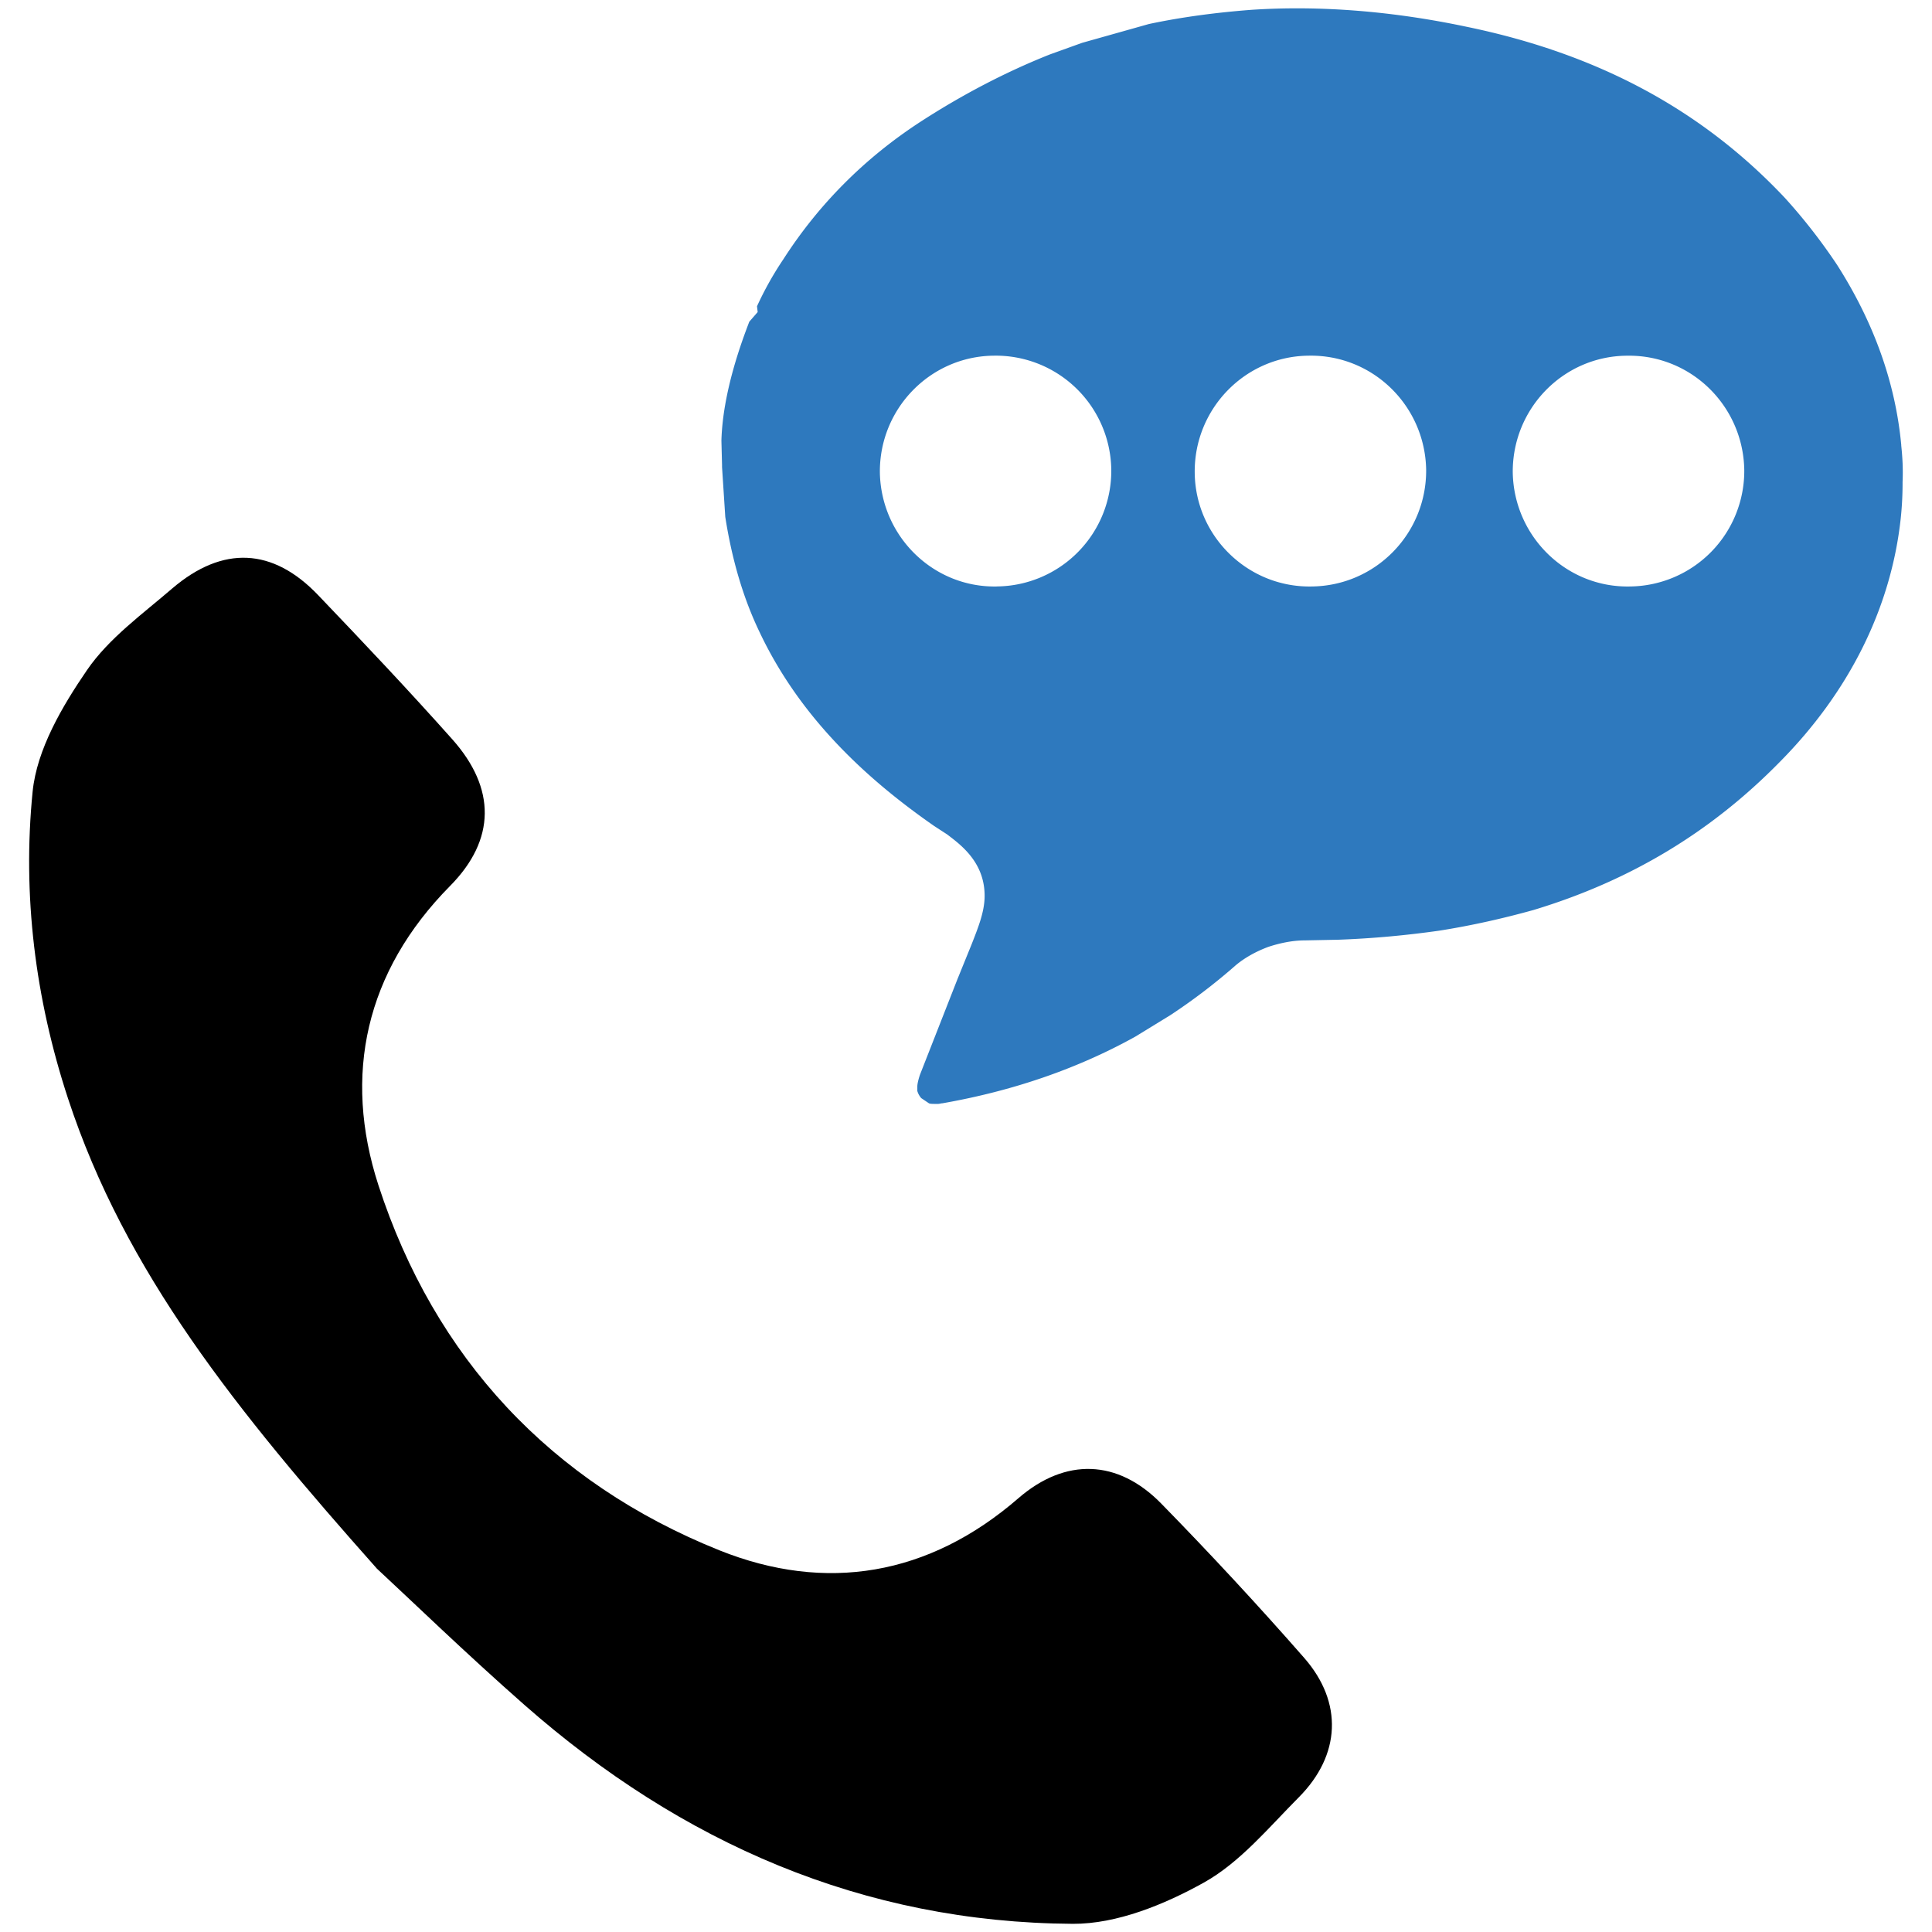
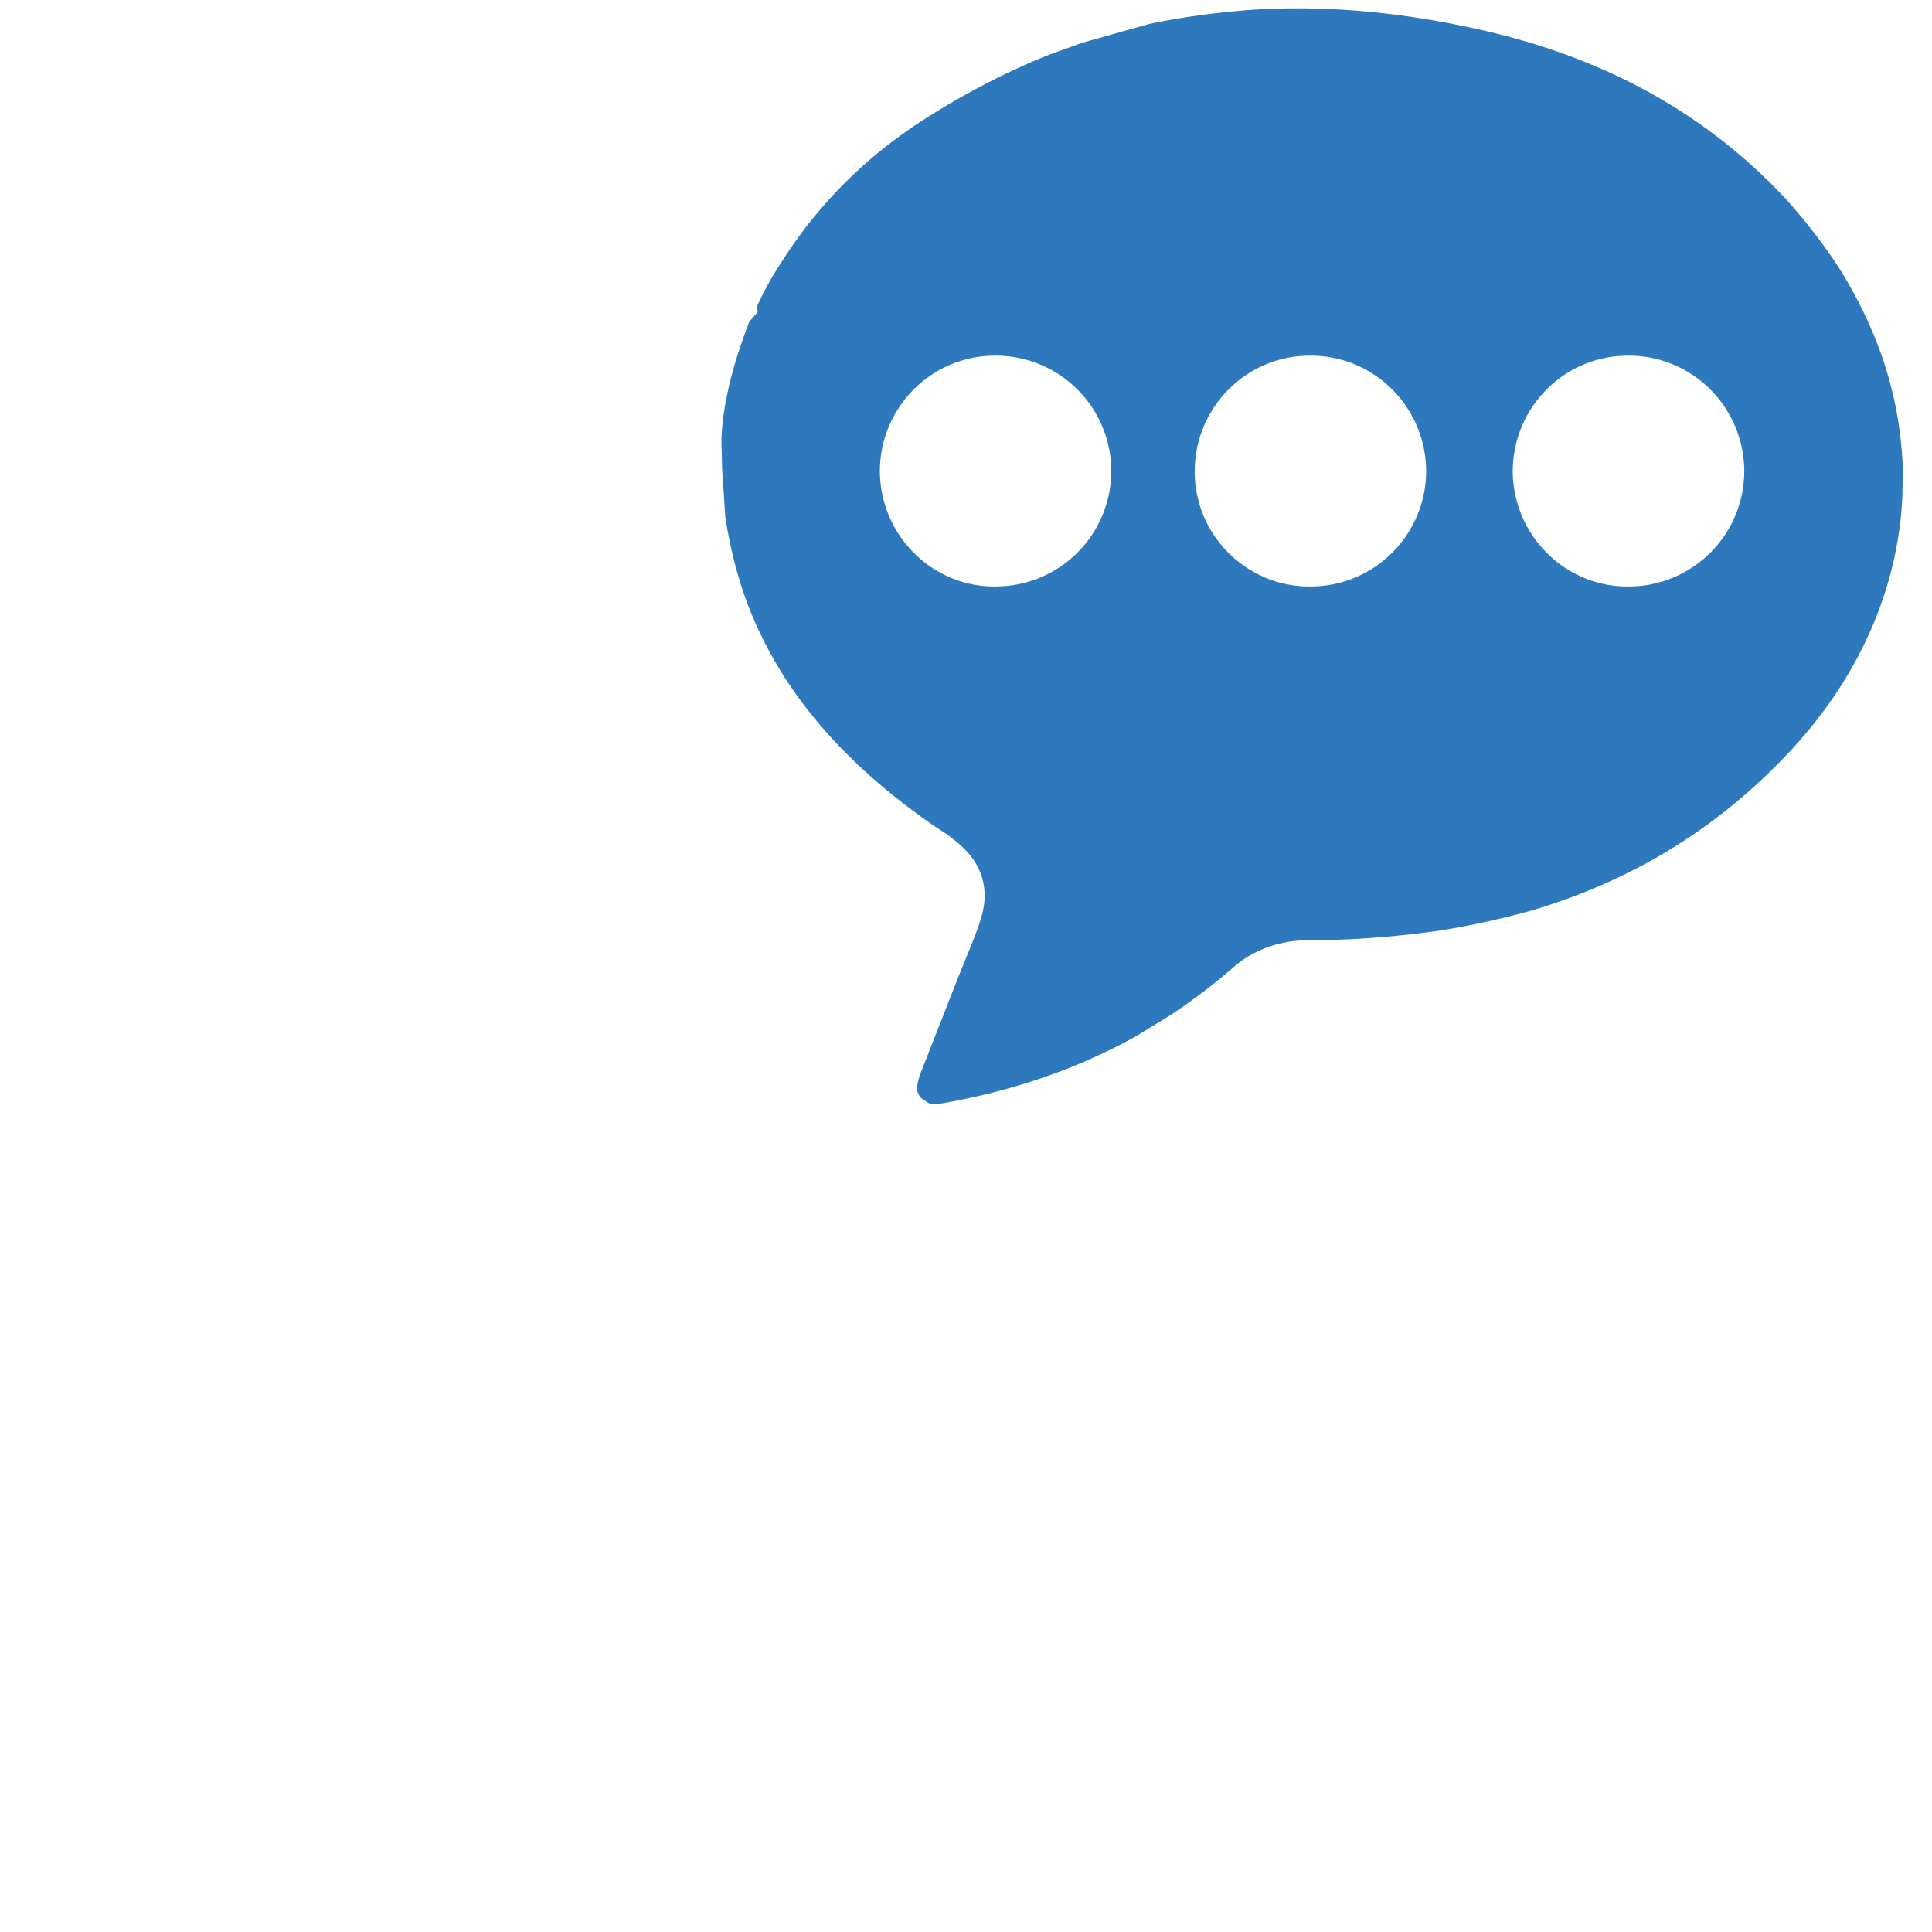
<svg xmlns="http://www.w3.org/2000/svg" width="52" height="52">
-   <path d="M10.136 42.21c-3.768-4.24-6.77-7.967-8.306-12.646-.883-2.69-1.23-5.47-.952-8.257.114-1.136.794-2.294 1.464-3.272.59-.86 1.498-1.51 2.3-2.202 1.354-1.153 2.7-1.092 3.92.184S11 18.58 12.175 19.9s1.17 2.698-.058 3.942c-2.283 2.308-2.892 5.096-1.932 8.057 1.51 4.646 4.64 8.007 9.178 9.828 2.86 1.147 5.637.688 8.048-1.403 1.267-1.097 2.677-1.047 3.843.144 1.32 1.35 2.606 2.735 3.85 4.156 1.05 1.2.98 2.617-.146 3.75-.81.814-1.58 1.752-2.556 2.296-1.062.592-2.343 1.115-3.525 1.11-5.653-.034-10.538-2.18-14.755-5.886-1.57-1.38-3.072-2.835-3.986-3.682z" />
  <path fill="#2e79be" d="M43.866 15.785c-1.705.035-3.115-1.34-3.15-3.062C40.7 11 42.073 9.59 43.78 9.574c1.723-.035 3.132 1.34 3.167 3.063a3.11 3.11 0 0 1-3.08 3.148zm-8.56 0c-1.706.035-3.132-1.34-3.15-3.062s1.357-3.132 3.062-3.15c1.724-.035 3.132 1.34 3.167 3.062.017 1.723-1.358 3.132-3.08 3.15zm-8.476 0c-1.704.035-3.113-1.34-3.148-3.062-.018-1.723 1.357-3.132 3.062-3.15a3.11 3.11 0 0 1 3.166 3.062 3.11 3.11 0 0 1-3.08 3.149zm24.344-3.793c-.157-1.705-.748-3.323-1.723-4.854a15.3 15.3 0 0 0-1.409-1.81c-2.227-2.366-5.028-3.88-8.58-4.61C37.48.3 35.532.143 33.687.264c-.922.07-1.86.19-2.766.383l-1.793.505-.87.313c-1.184.47-2.35 1.08-3.464 1.8-1.53.992-2.766 2.245-3.706 3.707a8.85 8.85 0 0 0-.713 1.271l.018.156-.226.26c-.192.505-.714 1.88-.75 3.202l.017.66v.052l.087 1.34c.174 1.114.47 2.158.922 3.098.435.922 1.01 1.792 1.706 2.592.817.94 1.792 1.792 2.993 2.628l.348.226c.365.278 1.044.765 1.01 1.722-.017.383-.156.748-.348 1.235l-.382.94-1.01 2.575c-.052.157-.07.26-.07.313v.123c.017.05.034.104.104.19l.208.14c.035.017.088.017.244.017.036 0 .088-.017.122-.017 1.88-.33 3.62-.923 5.186-1.792l.938-.575a15.96 15.96 0 0 0 1.758-1.339c.244-.208.558-.382.888-.504.313-.104.66-.174.976-.174l.904-.018c.94-.034 1.844-.12 2.714-.243.888-.14 1.724-.33 2.542-.557 2.59-.783 4.767-2.087 6.628-3.984 1.88-1.897 2.994-4.16 3.255-6.543a8.96 8.96 0 0 0 .051-.992c.016-.35-.003-.68-.037-.994z" />
</svg>